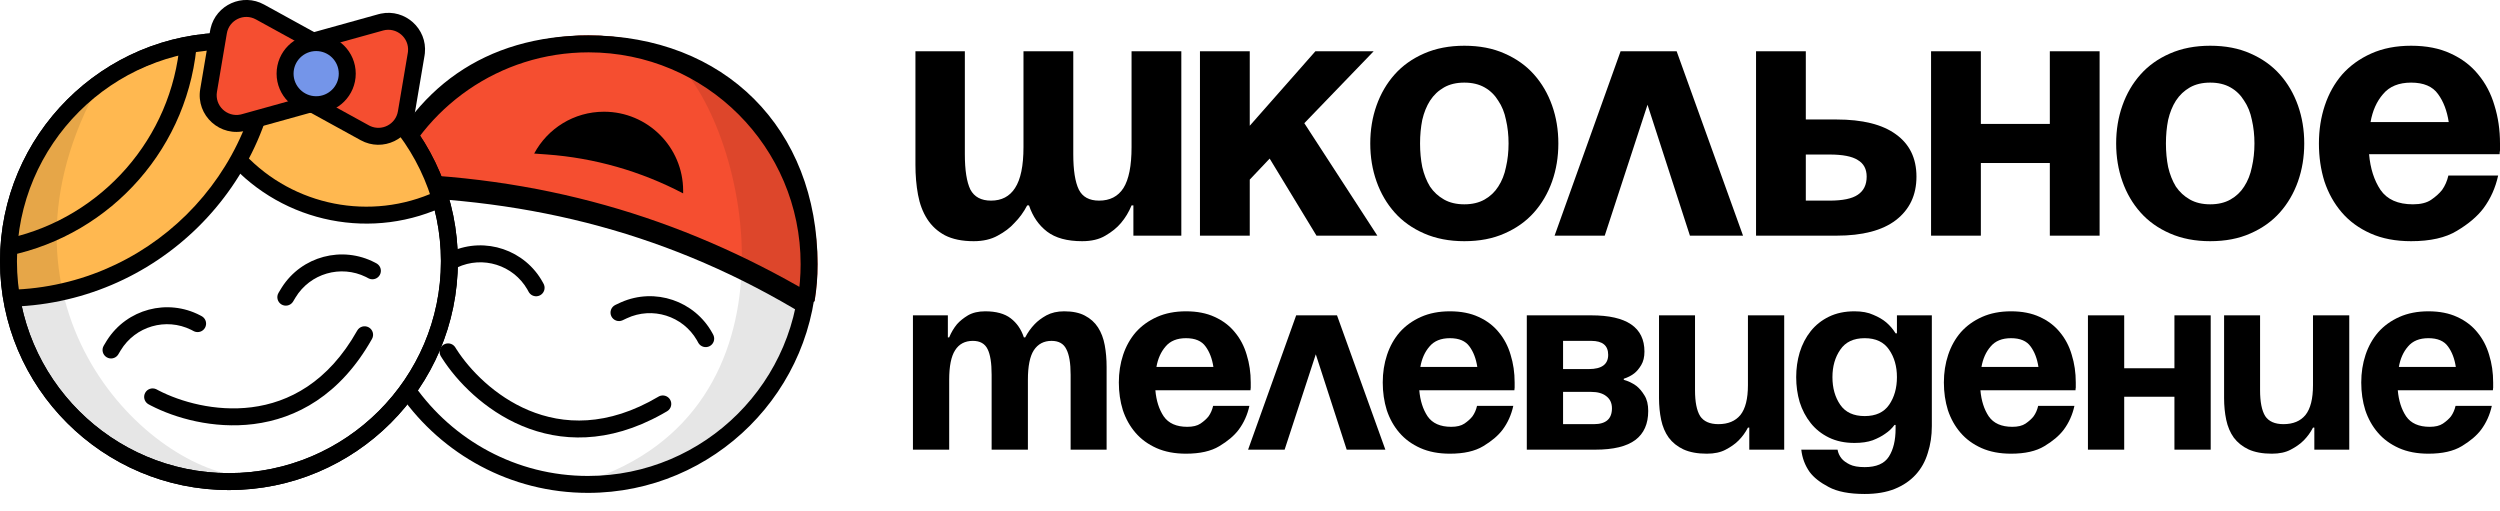
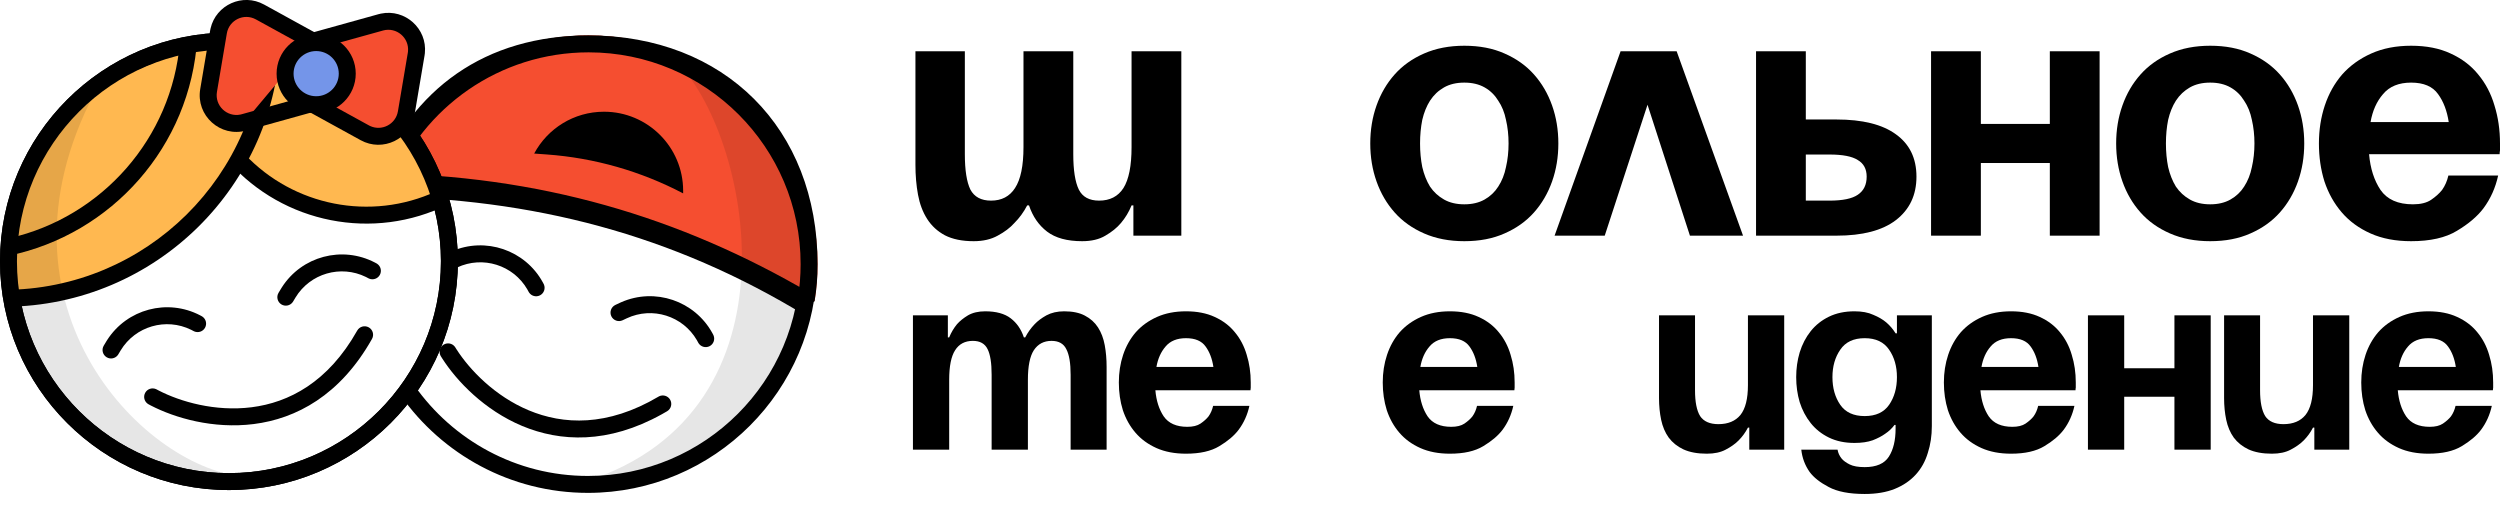
<svg xmlns="http://www.w3.org/2000/svg" width="132" height="27" viewBox="0 0 132 27" fill="none">
  <g clip-path="url(#clip0_152_880)">
    <path d="M31.041 1.87C25.746 1.87 21.239 5.29 19.61 10.032C19.905 10.044 20.204 10.139 20.463 10.303C21.98 5.922 26.149 2.764 31.044 2.764C37.217 2.764 42.237 7.78 42.237 13.947C42.237 20.114 37.217 25.13 31.044 25.13C27.256 25.13 23.908 23.239 21.881 20.355C21.714 20.597 21.454 20.776 21.153 20.874C23.34 23.985 26.958 26.024 31.044 26.024C37.709 26.024 43.132 20.606 43.132 13.947C43.132 7.288 37.706 1.87 31.041 1.87Z" fill="black" />
    <path d="M31.08 1.87C37.757 1.87 43.168 7.276 43.168 13.947C43.168 14.615 43.114 15.268 43.01 15.906C36.202 11.907 28.292 9.575 19.848 9.477C21.627 5.019 25.985 1.87 31.08 1.87Z" fill="#F54E30" />
    <path d="M43.01 15.906L42.556 16.679L42.126 17.341L42.682 16.085L43.01 15.906ZM19.849 9.477L19.016 9.146L18.532 10.357L19.837 10.372L19.846 9.477H19.849ZM31.08 1.87V2.764C37.261 2.764 42.273 7.771 42.273 13.947H43.168C43.168 6.784 38.249 1.87 31.08 1.87ZM43.168 13.947H42.273C42.273 14.564 42.222 15.17 42.126 15.763L43.01 15.906C43.12 15.223 43.168 14.663 43.168 13.947ZM43.01 15.906L42.831 15.507C35.891 11.43 28.445 9.244 19.837 9.146L19.849 9.477L19.84 10.372C28.125 10.467 35.518 12.376 42.556 16.676L43.01 15.903V15.906ZM19.849 9.477L20.681 9.808C22.329 5.678 26.367 2.764 31.083 2.764V1.87C25.609 1.87 21.759 4.691 19.852 9.477H19.849Z" fill="black" />
    <path d="M28.206 8.105C28.91 6.79 30.295 5.899 31.892 5.899C34.199 5.899 36.07 7.768 36.07 10.073C36.07 10.118 36.07 10.166 36.07 10.211C33.838 9.039 31.387 8.338 28.871 8.156L28.209 8.108L28.206 8.105Z" fill="black" />
    <path d="M32.8 15.957C34.585 15.173 36.678 15.883 37.615 17.592L37.659 17.675L37.678 17.717C37.761 17.928 37.673 18.172 37.467 18.278C37.261 18.384 37.01 18.315 36.886 18.125L36.863 18.085L36.794 17.959C36.052 16.682 34.447 16.172 33.094 16.806L33.094 16.806L32.874 16.91C32.651 17.016 32.384 16.92 32.278 16.697C32.172 16.474 32.268 16.207 32.491 16.101L32.712 15.997L32.713 15.996L32.8 15.957Z" fill="black" />
    <path d="M23.845 13.273C25.631 12.489 27.724 13.199 28.66 14.908L28.705 14.992L28.724 15.033C28.807 15.244 28.718 15.488 28.512 15.594C28.306 15.7 28.056 15.631 27.932 15.441L27.909 15.402L27.84 15.276C27.098 13.998 25.493 13.488 24.14 14.122L24.139 14.122L23.92 14.226C23.696 14.332 23.429 14.236 23.324 14.013C23.218 13.79 23.314 13.523 23.537 13.418L23.758 13.313L23.759 13.312L23.845 13.273Z" fill="black" />
    <path d="M23.425 18.197C23.623 18.076 23.878 18.126 24.015 18.306L24.041 18.344L24.106 18.448C24.799 19.528 26.124 20.914 27.912 21.663C29.732 22.426 32.062 22.544 34.768 20.943L34.808 20.921C35.014 20.826 35.263 20.901 35.381 21.1C35.507 21.312 35.437 21.587 35.224 21.713L34.948 21.871C32.107 23.453 29.578 23.332 27.565 22.488C25.577 21.654 24.12 20.129 23.351 18.928L23.278 18.812L23.256 18.772C23.158 18.568 23.228 18.318 23.425 18.197Z" fill="black" />
    <path d="M12.088 25.875C5.423 25.875 0 20.457 0 13.798C0 7.139 5.423 1.721 12.088 1.721C18.753 1.721 24.176 7.139 24.176 13.798C24.176 20.457 18.753 25.875 12.088 25.875ZM12.088 2.615C5.916 2.615 0.895 7.631 0.895 13.798C0.895 19.965 5.916 24.981 12.088 24.981C18.261 24.981 23.281 19.965 23.281 13.798C23.281 7.631 18.261 2.615 12.088 2.615Z" fill="black" />
    <path d="M6.417 14.394L0.597 15.885V12.754L1.343 9.623L2.686 6.939L5.522 4.405L10.148 2.466L14.327 3.063L21.341 6.492L23.131 10.369L20.445 11.263H17.461L15.073 10.369L12.834 8.43L11.043 10.816L6.417 14.394Z" fill="#FFB850" />
    <path d="M13.915 1.721C14.216 1.765 14.515 1.822 14.807 1.888C14.649 9.781 8.226 16.136 0.304 16.198C0.242 15.903 0.188 15.605 0.149 15.304C0.161 15.304 0.176 15.304 0.188 15.304C7.727 15.304 13.846 9.232 13.918 1.718L13.915 1.721Z" fill="black" />
    <path d="M12.088 25.875C5.423 25.875 0 20.457 0 13.798C0 7.139 5.423 1.721 12.088 1.721C18.753 1.721 24.176 7.139 24.176 13.798C24.176 20.457 18.753 25.875 12.088 25.875ZM12.088 2.615C5.916 2.615 0.895 7.631 0.895 13.798C0.895 19.965 5.916 24.981 12.088 24.981C18.261 24.981 23.281 19.965 23.281 13.798C23.281 7.631 18.261 2.615 12.088 2.615Z" fill="black" />
    <path d="M10.414 2.019C10.062 7.715 5.904 12.379 0.448 13.503C0.457 13.19 0.481 12.88 0.513 12.572C5.376 11.46 9.077 7.303 9.5 2.216C9.799 2.138 10.103 2.072 10.411 2.019H10.414Z" fill="black" />
    <path d="M23.666 10.792C19.702 12.763 14.956 11.782 12.088 8.559C12.366 8.409 12.649 8.275 12.936 8.159C15.497 10.867 19.562 11.702 23.027 10.106C23.251 10.324 23.463 10.55 23.666 10.792Z" fill="black" />
    <path d="M5.654 17.96C6.704 16.315 8.839 15.748 10.569 16.651L10.652 16.696L10.691 16.72C10.877 16.849 10.938 17.102 10.826 17.304C10.714 17.507 10.467 17.588 10.259 17.499L10.218 17.479L10.09 17.412C8.762 16.759 7.144 17.223 6.371 18.501L6.371 18.501L6.246 18.71L6.221 18.748C6.085 18.93 5.831 18.983 5.632 18.863C5.42 18.736 5.351 18.462 5.478 18.25L5.604 18.041L5.604 18.04L5.654 17.96Z" fill="black" />
    <path d="M14.883 15.171C15.932 13.527 18.068 12.96 19.797 13.863L19.881 13.908L19.919 13.932C20.106 14.061 20.167 14.313 20.055 14.516C19.942 14.718 19.696 14.8 19.487 14.71L19.446 14.69L19.319 14.623C17.991 13.971 16.373 14.434 15.6 15.713L15.6 15.713L15.475 15.922L15.449 15.96C15.314 16.141 15.059 16.194 14.861 16.075C14.649 15.948 14.58 15.673 14.707 15.461L14.832 15.253L14.833 15.252L14.883 15.171Z" fill="black" />
    <path d="M18.861 17.455C18.982 17.24 19.255 17.164 19.471 17.285C19.686 17.406 19.763 17.679 19.642 17.894C17.959 20.882 15.633 22.107 13.398 22.39C11.258 22.661 9.234 22.068 7.966 21.412L7.846 21.348L7.807 21.325C7.619 21.197 7.555 20.946 7.665 20.742C7.775 20.538 8.021 20.455 8.23 20.542L8.272 20.562L8.38 20.619C9.52 21.208 11.362 21.746 13.285 21.503C15.243 21.254 17.32 20.193 18.861 17.455Z" fill="black" />
    <path d="M30.892 25.428C42.681 21.7 39.547 6.939 35.667 3.212L37.011 3.957L39.995 6.194L42.681 11.412V15.885L40.443 21.104L37.309 23.937L31.787 25.875L30.892 25.428Z" fill="black" fill-opacity="0.1" />
    <path d="M5.608 3.808C-1.343 15.42 7.163 24.352 12.536 25.121H14.897L11.205 25.649L5.611 23.857L2.444 20.692L0.334 15.42L0.546 11.204L3.08 5.931L5.614 3.808H5.608Z" fill="black" fill-opacity="0.1" />
    <path d="M20.102 1.181L16.359 2.222L16.494 5.49L19.261 7.011C20.159 7.506 21.281 6.966 21.451 5.952L21.974 2.866C22.156 1.789 21.156 0.889 20.102 1.181Z" fill="#F54E30" />
    <path d="M20.11 0.719C21.389 0.453 22.566 1.512 22.433 2.81L22.415 2.94L21.893 6.027C21.671 7.345 20.212 8.046 19.044 7.403L16.278 5.882L16.057 5.76L15.897 1.886L19.982 0.75L19.982 0.75L20.11 0.719ZM21.542 2.721C21.616 1.999 20.937 1.413 20.222 1.611L20.222 1.612L16.821 2.557L16.93 5.219L19.476 6.619L19.477 6.619L19.536 6.65C20.154 6.942 20.894 6.565 21.01 5.878V5.878L21.532 2.791L21.542 2.721Z" fill="black" />
-     <path d="M12.885 6.462L16.628 5.421L16.494 2.153L13.727 0.632C12.828 0.137 11.706 0.677 11.536 1.691L11.014 4.777C10.832 5.854 11.831 6.754 12.885 6.462Z" fill="#F54E30" />
+     <path d="M12.885 6.462L16.494 2.153L13.727 0.632C12.828 0.137 11.706 0.677 11.536 1.691L11.014 4.777C10.832 5.854 11.831 6.754 12.885 6.462Z" fill="#F54E30" />
    <path d="M11.119 1.495C11.407 0.256 12.811 -0.383 13.942 0.24L13.943 0.24L16.93 1.883L17.09 5.757L13.005 6.893C11.636 7.273 10.335 6.102 10.572 4.703L11.094 1.617L11.119 1.495ZM13.51 1.024C12.882 0.678 12.097 1.055 11.977 1.765V1.765L11.455 4.852C11.332 5.582 11.984 6.196 12.696 6.048L12.765 6.031L16.166 5.085L16.056 2.423L13.511 1.024L13.51 1.024Z" fill="black" />
    <path d="M16.694 5.529C17.6 5.529 18.335 4.794 18.335 3.889C18.335 2.983 17.6 2.248 16.694 2.248C15.787 2.248 15.052 2.983 15.052 3.889C15.052 4.794 15.787 5.529 16.694 5.529Z" fill="#7495E9" />
    <path d="M17.887 3.889C17.887 3.23 17.353 2.696 16.694 2.696C16.034 2.696 15.5 3.23 15.5 3.889C15.5 4.547 16.034 5.081 16.694 5.081C17.353 5.081 17.887 4.547 17.887 3.889ZM18.783 3.889C18.783 5.041 17.847 5.976 16.694 5.976C15.54 5.976 14.604 5.041 14.604 3.889C14.604 2.736 15.54 1.801 16.694 1.801C17.847 1.801 18.783 2.736 18.783 3.889Z" fill="black" />
  </g>
  <path d="M124.674 20.196C124.674 19.676 124.75 19.189 124.901 18.735C125.053 18.281 125.275 17.884 125.568 17.544C125.87 17.203 126.244 16.934 126.688 16.735C127.133 16.537 127.643 16.437 128.22 16.437C128.807 16.437 129.312 16.537 129.738 16.735C130.173 16.934 130.527 17.203 130.802 17.544C131.085 17.884 131.293 18.281 131.426 18.735C131.568 19.189 131.639 19.676 131.639 20.196V20.466C131.629 20.513 131.624 20.56 131.624 20.607H126.603C126.651 21.156 126.797 21.614 127.043 21.983C127.298 22.352 127.714 22.536 128.291 22.536C128.584 22.536 128.816 22.48 128.986 22.366C129.166 22.243 129.308 22.116 129.412 21.983C129.525 21.823 129.606 21.638 129.653 21.43H131.568C131.464 21.903 131.274 22.324 131 22.692C130.764 23.005 130.423 23.293 129.979 23.558C129.544 23.822 128.958 23.955 128.22 23.955C127.625 23.955 127.104 23.855 126.66 23.657C126.216 23.458 125.847 23.189 125.554 22.848C125.261 22.508 125.038 22.111 124.887 21.657C124.745 21.203 124.674 20.716 124.674 20.196ZM128.22 17.856C127.747 17.856 127.388 18.002 127.142 18.296C126.896 18.579 126.736 18.938 126.66 19.373H129.667C129.601 18.938 129.464 18.579 129.256 18.296C129.048 18.002 128.703 17.856 128.22 17.856Z" fill="black" />
  <path d="M124.041 23.742H122.197V22.579H122.126C121.994 22.834 121.829 23.061 121.63 23.26C121.45 23.439 121.223 23.6 120.949 23.742C120.684 23.884 120.353 23.955 119.956 23.955C119.465 23.955 119.053 23.879 118.722 23.728C118.401 23.577 118.141 23.369 117.942 23.104C117.753 22.839 117.621 22.527 117.545 22.168C117.469 21.808 117.432 21.425 117.432 21.019V16.65H119.332V20.607C119.332 21.222 119.422 21.676 119.602 21.969C119.791 22.253 120.112 22.395 120.566 22.395C121.077 22.395 121.465 22.234 121.729 21.912C121.994 21.581 122.126 21.057 122.126 20.338V16.65H124.041V23.742Z" fill="black" />
  <path d="M114.81 20.948H112.158V23.742H110.243V16.65H112.158V19.444H114.81V16.65H116.725V23.742H114.81V20.948Z" fill="black" />
  <path d="M102.637 20.196C102.637 19.676 102.712 19.189 102.864 18.735C103.015 18.281 103.237 17.884 103.53 17.544C103.833 17.203 104.206 16.934 104.651 16.735C105.095 16.537 105.606 16.437 106.183 16.437C106.769 16.437 107.275 16.537 107.7 16.735C108.135 16.934 108.49 17.203 108.764 17.544C109.048 17.884 109.256 18.281 109.388 18.735C109.53 19.189 109.601 19.676 109.601 20.196V20.466C109.591 20.513 109.587 20.56 109.587 20.607H104.566C104.613 21.156 104.76 21.614 105.005 21.983C105.261 22.352 105.677 22.536 106.254 22.536C106.547 22.536 106.778 22.48 106.949 22.366C107.128 22.243 107.27 22.116 107.374 21.983C107.488 21.823 107.568 21.638 107.615 21.43H109.53C109.426 21.903 109.237 22.324 108.963 22.692C108.726 23.005 108.386 23.293 107.941 23.558C107.506 23.822 106.92 23.955 106.183 23.955C105.587 23.955 105.067 23.855 104.622 23.657C104.178 23.458 103.809 23.189 103.516 22.848C103.223 22.508 103.001 22.111 102.849 21.657C102.708 21.203 102.637 20.716 102.637 20.196ZM106.183 17.856C105.71 17.856 105.351 18.002 105.105 18.296C104.859 18.579 104.698 18.938 104.622 19.373H107.629C107.563 18.938 107.426 18.579 107.218 18.296C107.01 18.002 106.665 17.856 106.183 17.856Z" fill="black" />
  <path d="M102.001 22.494C102.001 23.005 101.931 23.477 101.789 23.912C101.656 24.357 101.444 24.74 101.15 25.061C100.857 25.383 100.488 25.633 100.044 25.813C99.6 25.992 99.07 26.082 98.456 26.082C97.642 26.082 97.009 25.959 96.555 25.714C96.101 25.477 95.765 25.212 95.548 24.919C95.302 24.569 95.155 24.177 95.108 23.742H97.023C97.051 23.912 97.122 24.068 97.236 24.21C97.33 24.324 97.472 24.428 97.661 24.522C97.85 24.617 98.115 24.664 98.456 24.664C99.07 24.664 99.496 24.48 99.732 24.111C99.968 23.742 100.087 23.25 100.087 22.636V22.437H100.03C99.897 22.617 99.732 22.773 99.534 22.905C99.363 23.028 99.146 23.142 98.881 23.246C98.616 23.34 98.295 23.387 97.916 23.387C97.406 23.387 96.957 23.293 96.569 23.104C96.181 22.915 95.86 22.659 95.605 22.338C95.349 22.016 95.155 21.648 95.023 21.232C94.9 20.815 94.839 20.376 94.839 19.912C94.839 19.459 94.9 19.024 95.023 18.608C95.155 18.182 95.349 17.808 95.605 17.487C95.86 17.166 96.181 16.91 96.569 16.721C96.957 16.532 97.406 16.437 97.916 16.437C98.314 16.437 98.645 16.499 98.909 16.622C99.184 16.735 99.41 16.868 99.59 17.019C99.789 17.189 99.954 17.383 100.087 17.6H100.158V16.65H102.001V22.494ZM100.158 19.912C100.158 19.345 100.02 18.863 99.746 18.466C99.472 18.059 99.042 17.856 98.456 17.856C97.869 17.856 97.439 18.059 97.165 18.466C96.891 18.863 96.753 19.345 96.753 19.912C96.753 20.489 96.891 20.976 97.165 21.373C97.439 21.77 97.869 21.969 98.456 21.969C99.042 21.969 99.472 21.77 99.746 21.373C100.02 20.976 100.158 20.489 100.158 19.912Z" fill="black" />
  <path d="M94.206 23.742H92.362V22.579H92.291C92.158 22.834 91.993 23.061 91.794 23.26C91.615 23.439 91.388 23.6 91.114 23.742C90.849 23.884 90.518 23.955 90.121 23.955C89.629 23.955 89.218 23.879 88.887 23.728C88.565 23.577 88.305 23.369 88.107 23.104C87.917 22.839 87.785 22.527 87.709 22.168C87.634 21.808 87.596 21.425 87.596 21.019V16.65H89.497V20.607C89.497 21.222 89.586 21.676 89.766 21.969C89.955 22.253 90.277 22.395 90.731 22.395C91.241 22.395 91.629 22.234 91.894 21.912C92.158 21.581 92.291 21.057 92.291 20.338V16.65H94.206V23.742Z" fill="black" />
-   <path d="M80.615 16.65H84.019C85.891 16.65 86.827 17.288 86.827 18.565C86.827 18.849 86.77 19.085 86.657 19.274C86.544 19.463 86.421 19.61 86.288 19.714C86.127 19.837 85.943 19.931 85.735 19.997V20.054C85.972 20.12 86.189 20.224 86.388 20.366C86.548 20.489 86.695 20.659 86.827 20.877C86.96 21.085 87.026 21.359 87.026 21.7C87.026 22.38 86.799 22.891 86.345 23.231C85.891 23.572 85.187 23.742 84.232 23.742H80.615V16.65ZM82.53 20.692V22.395H84.161C84.794 22.395 85.111 22.116 85.111 21.558C85.111 21.284 85.012 21.071 84.813 20.919C84.624 20.768 84.359 20.692 84.019 20.692H82.53ZM83.891 19.487C84.572 19.487 84.912 19.236 84.912 18.735C84.912 18.244 84.615 17.998 84.019 17.998H82.53V19.487H83.891Z" fill="black" />
  <path d="M73.009 20.196C73.009 19.676 73.084 19.189 73.236 18.735C73.387 18.281 73.609 17.884 73.902 17.544C74.205 17.203 74.579 16.934 75.023 16.735C75.467 16.537 75.978 16.437 76.555 16.437C77.141 16.437 77.647 16.537 78.072 16.735C78.507 16.934 78.862 17.203 79.136 17.544C79.42 17.884 79.628 18.281 79.76 18.735C79.902 19.189 79.973 19.676 79.973 20.196V20.466C79.964 20.513 79.959 20.56 79.959 20.607H74.938C74.985 21.156 75.132 21.614 75.377 21.983C75.633 22.352 76.049 22.536 76.626 22.536C76.919 22.536 77.15 22.48 77.321 22.366C77.5 22.243 77.642 22.116 77.746 21.983C77.86 21.823 77.94 21.638 77.987 21.43H79.902C79.798 21.903 79.609 22.324 79.335 22.692C79.098 23.005 78.758 23.293 78.314 23.558C77.879 23.822 77.292 23.955 76.555 23.955C75.959 23.955 75.439 23.855 74.995 23.657C74.55 23.458 74.181 23.189 73.888 22.848C73.595 22.508 73.373 22.111 73.222 21.657C73.08 21.203 73.009 20.716 73.009 20.196ZM76.555 17.856C76.082 17.856 75.723 18.002 75.477 18.296C75.231 18.579 75.07 18.938 74.995 19.373H78.001C77.935 18.938 77.798 18.579 77.59 18.296C77.382 18.002 77.037 17.856 76.555 17.856Z" fill="black" />
-   <path d="M68.438 16.65H70.594L73.147 23.742H71.105L69.474 18.707L67.828 23.742H65.899L68.438 16.65Z" fill="black" />
  <path d="M59.075 20.196C59.075 19.676 59.15 19.189 59.301 18.735C59.453 18.281 59.675 17.884 59.968 17.544C60.271 17.203 60.644 16.934 61.089 16.735C61.533 16.537 62.044 16.437 62.62 16.437C63.207 16.437 63.713 16.537 64.138 16.735C64.573 16.934 64.928 17.203 65.202 17.544C65.486 17.884 65.694 18.281 65.826 18.735C65.968 19.189 66.039 19.676 66.039 20.196V20.466C66.029 20.513 66.025 20.56 66.025 20.607H61.004C61.051 21.156 61.197 21.614 61.443 21.983C61.699 22.352 62.114 22.536 62.691 22.536C62.984 22.536 63.216 22.48 63.386 22.366C63.566 22.243 63.708 22.116 63.812 21.983C63.925 21.823 64.006 21.638 64.053 21.43H65.968C65.864 21.903 65.675 22.324 65.4 22.692C65.164 23.005 64.824 23.293 64.379 23.558C63.944 23.822 63.358 23.955 62.62 23.955C62.025 23.955 61.505 23.855 61.06 23.657C60.616 23.458 60.247 23.189 59.954 22.848C59.661 22.508 59.438 22.111 59.287 21.657C59.145 21.203 59.075 20.716 59.075 20.196ZM62.62 17.856C62.148 17.856 61.788 18.002 61.542 18.296C61.297 18.579 61.136 18.938 61.06 19.373H64.067C64.001 18.938 63.864 18.579 63.656 18.296C63.448 18.002 63.103 17.856 62.62 17.856Z" fill="black" />
  <path d="M52.358 19.785C52.358 19.17 52.288 18.721 52.146 18.437C52.004 18.144 51.744 17.998 51.366 17.998C50.95 17.998 50.638 18.163 50.429 18.494C50.221 18.816 50.117 19.336 50.117 20.054V23.742H48.203V16.65H50.047V17.813H50.117C50.221 17.558 50.359 17.326 50.529 17.118C50.68 16.948 50.874 16.792 51.11 16.65C51.356 16.508 51.659 16.437 52.018 16.437C52.595 16.437 53.044 16.56 53.365 16.806C53.687 17.052 53.919 17.388 54.06 17.813H54.132C54.264 17.558 54.429 17.326 54.628 17.118C54.789 16.948 54.997 16.792 55.252 16.65C55.517 16.508 55.829 16.437 56.188 16.437C56.633 16.437 56.997 16.513 57.28 16.664C57.573 16.816 57.805 17.024 57.975 17.288C58.145 17.553 58.264 17.865 58.33 18.224C58.396 18.584 58.429 18.967 58.429 19.373V23.742H56.529V19.785C56.529 19.17 56.453 18.721 56.302 18.437C56.16 18.144 55.9 17.998 55.522 17.998C55.115 17.998 54.803 18.163 54.585 18.494C54.377 18.816 54.273 19.336 54.273 20.054V23.742H52.358V19.785Z" fill="black" />
  <path d="M122.439 7.575C122.439 6.861 122.543 6.192 122.75 5.569C122.958 4.946 123.263 4.401 123.665 3.934C124.081 3.466 124.594 3.096 125.204 2.824C125.814 2.551 126.515 2.415 127.307 2.415C128.112 2.415 128.806 2.551 129.39 2.824C129.988 3.096 130.474 3.466 130.851 3.934C131.24 4.401 131.526 4.946 131.708 5.569C131.902 6.192 132 6.861 132 7.575V7.945C131.987 8.01 131.98 8.075 131.98 8.14H125.087C125.152 8.893 125.353 9.522 125.691 10.028C126.041 10.535 126.612 10.788 127.404 10.788C127.807 10.788 128.125 10.71 128.358 10.554C128.605 10.386 128.8 10.21 128.943 10.028C129.098 9.808 129.209 9.555 129.274 9.269H131.902C131.76 9.918 131.5 10.496 131.124 11.002C130.799 11.431 130.332 11.826 129.721 12.19C129.124 12.553 128.319 12.735 127.307 12.735C126.489 12.735 125.775 12.599 125.165 12.326C124.555 12.054 124.048 11.684 123.646 11.216C123.244 10.749 122.939 10.204 122.731 9.581C122.536 8.957 122.439 8.289 122.439 7.575ZM127.307 4.362C126.658 4.362 126.164 4.563 125.827 4.966C125.489 5.355 125.269 5.848 125.165 6.446H129.293C129.202 5.848 129.014 5.355 128.728 4.966C128.443 4.563 127.969 4.362 127.307 4.362Z" fill="black" />
  <path d="M114.361 7.575C114.361 8.016 114.4 8.432 114.478 8.821C114.569 9.211 114.705 9.555 114.887 9.853C115.082 10.139 115.329 10.366 115.627 10.535C115.926 10.704 116.283 10.788 116.698 10.788C117.114 10.788 117.471 10.704 117.769 10.535C118.068 10.366 118.308 10.139 118.49 9.853C118.684 9.555 118.821 9.211 118.899 8.821C118.989 8.432 119.035 8.016 119.035 7.575C119.035 7.134 118.989 6.718 118.899 6.329C118.821 5.939 118.684 5.602 118.49 5.316C118.308 5.018 118.068 4.784 117.769 4.615C117.471 4.446 117.114 4.362 116.698 4.362C116.283 4.362 115.926 4.446 115.627 4.615C115.329 4.784 115.082 5.018 114.887 5.316C114.705 5.602 114.569 5.939 114.478 6.329C114.4 6.718 114.361 7.134 114.361 7.575ZM111.733 7.575C111.733 6.861 111.843 6.192 112.064 5.569C112.284 4.946 112.602 4.401 113.018 3.934C113.433 3.466 113.953 3.096 114.576 2.824C115.199 2.551 115.906 2.415 116.698 2.415C117.503 2.415 118.211 2.551 118.821 2.824C119.444 3.096 119.963 3.466 120.379 3.934C120.794 4.401 121.112 4.946 121.333 5.569C121.553 6.192 121.664 6.861 121.664 7.575C121.664 8.289 121.553 8.957 121.333 9.581C121.112 10.204 120.794 10.749 120.379 11.216C119.963 11.684 119.444 12.054 118.821 12.326C118.211 12.599 117.503 12.735 116.698 12.735C115.906 12.735 115.199 12.599 114.576 12.326C113.953 12.054 113.433 11.684 113.018 11.216C112.602 10.749 112.284 10.204 112.064 9.581C111.843 8.957 111.733 8.289 111.733 7.575Z" fill="black" />
  <path d="M108.231 8.607H104.589V12.443H101.96V2.707H104.589V6.543H108.231V2.707H110.859V12.443H108.231V8.607Z" fill="black" />
  <path d="M92.719 2.707H95.347V6.309H96.963C98.34 6.309 99.385 6.569 100.099 7.088C100.826 7.607 101.189 8.354 101.189 9.327C101.189 10.301 100.826 11.067 100.099 11.625C99.385 12.171 98.34 12.443 96.963 12.443H92.719V2.707ZM95.347 8.159V10.593H96.594C97.295 10.593 97.794 10.489 98.093 10.282C98.404 10.074 98.56 9.756 98.56 9.327C98.56 8.925 98.404 8.633 98.093 8.451C97.794 8.256 97.295 8.159 96.594 8.159H95.347Z" fill="black" />
  <path d="M85.567 2.707H88.527L92.032 12.443H89.228L86.989 5.53L84.73 12.443H82.082L85.567 2.707Z" fill="black" />
  <path d="M74.979 7.575C74.979 8.016 75.018 8.432 75.096 8.821C75.187 9.211 75.323 9.555 75.505 9.853C75.699 10.139 75.946 10.366 76.245 10.535C76.543 10.704 76.9 10.788 77.316 10.788C77.731 10.788 78.088 10.704 78.387 10.535C78.685 10.366 78.925 10.139 79.107 9.853C79.302 9.555 79.438 9.211 79.516 8.821C79.607 8.432 79.652 8.016 79.652 7.575C79.652 7.134 79.607 6.718 79.516 6.329C79.438 5.939 79.302 5.602 79.107 5.316C78.925 5.018 78.685 4.784 78.387 4.615C78.088 4.446 77.731 4.362 77.316 4.362C76.9 4.362 76.543 4.446 76.245 4.615C75.946 4.784 75.699 5.018 75.505 5.316C75.323 5.602 75.187 5.939 75.096 6.329C75.018 6.718 74.979 7.134 74.979 7.575ZM72.35 7.575C72.35 6.861 72.46 6.192 72.681 5.569C72.902 4.946 73.22 4.401 73.635 3.934C74.051 3.466 74.57 3.096 75.193 2.824C75.816 2.551 76.524 2.415 77.316 2.415C78.121 2.415 78.828 2.551 79.438 2.824C80.061 3.096 80.581 3.466 80.996 3.934C81.411 4.401 81.729 4.946 81.95 5.569C82.171 6.192 82.281 6.861 82.281 7.575C82.281 8.289 82.171 8.957 81.95 9.581C81.729 10.204 81.411 10.749 80.996 11.216C80.581 11.684 80.061 12.054 79.438 12.326C78.828 12.599 78.121 12.735 77.316 12.735C76.524 12.735 75.816 12.599 75.193 12.326C74.57 12.054 74.051 11.684 73.635 11.216C73.22 10.749 72.902 10.204 72.681 9.581C72.46 8.957 72.35 8.289 72.35 7.575Z" fill="black" />
-   <path d="M63.358 2.707H65.987V6.64L69.453 2.707H72.529L68.868 6.504L72.724 12.443H69.511L67.038 8.373L65.987 9.483V12.443H63.358V2.707Z" fill="black" />
  <path d="M56.669 8.14C56.669 8.983 56.766 9.607 56.961 10.009C57.156 10.399 57.513 10.593 58.032 10.593C58.603 10.593 59.032 10.373 59.317 9.931C59.603 9.477 59.746 8.756 59.746 7.77V2.707H62.374V12.443H59.843V10.846H59.746C59.603 11.197 59.415 11.508 59.181 11.781C58.973 12.028 58.701 12.248 58.363 12.443C58.039 12.638 57.63 12.735 57.136 12.735C56.344 12.735 55.728 12.566 55.286 12.229C54.845 11.891 54.527 11.431 54.332 10.846H54.235C54.053 11.197 53.826 11.508 53.553 11.781C53.333 12.028 53.041 12.248 52.677 12.443C52.327 12.638 51.905 12.735 51.411 12.735C50.801 12.735 50.295 12.631 49.892 12.424C49.503 12.216 49.191 11.93 48.958 11.567C48.724 11.203 48.562 10.775 48.471 10.282C48.38 9.788 48.335 9.263 48.335 8.704V2.707H50.944V8.14C50.944 8.983 51.041 9.607 51.236 10.009C51.444 10.399 51.807 10.593 52.327 10.593C52.885 10.593 53.307 10.373 53.592 9.931C53.891 9.477 54.04 8.756 54.04 7.77V2.707H56.669V8.14Z" fill="black" />
  <defs>
    <clipPath id="clip0_152_880">
      <rect width="43.464" height="26.024" fill="white" />
    </clipPath>
  </defs>
</svg>